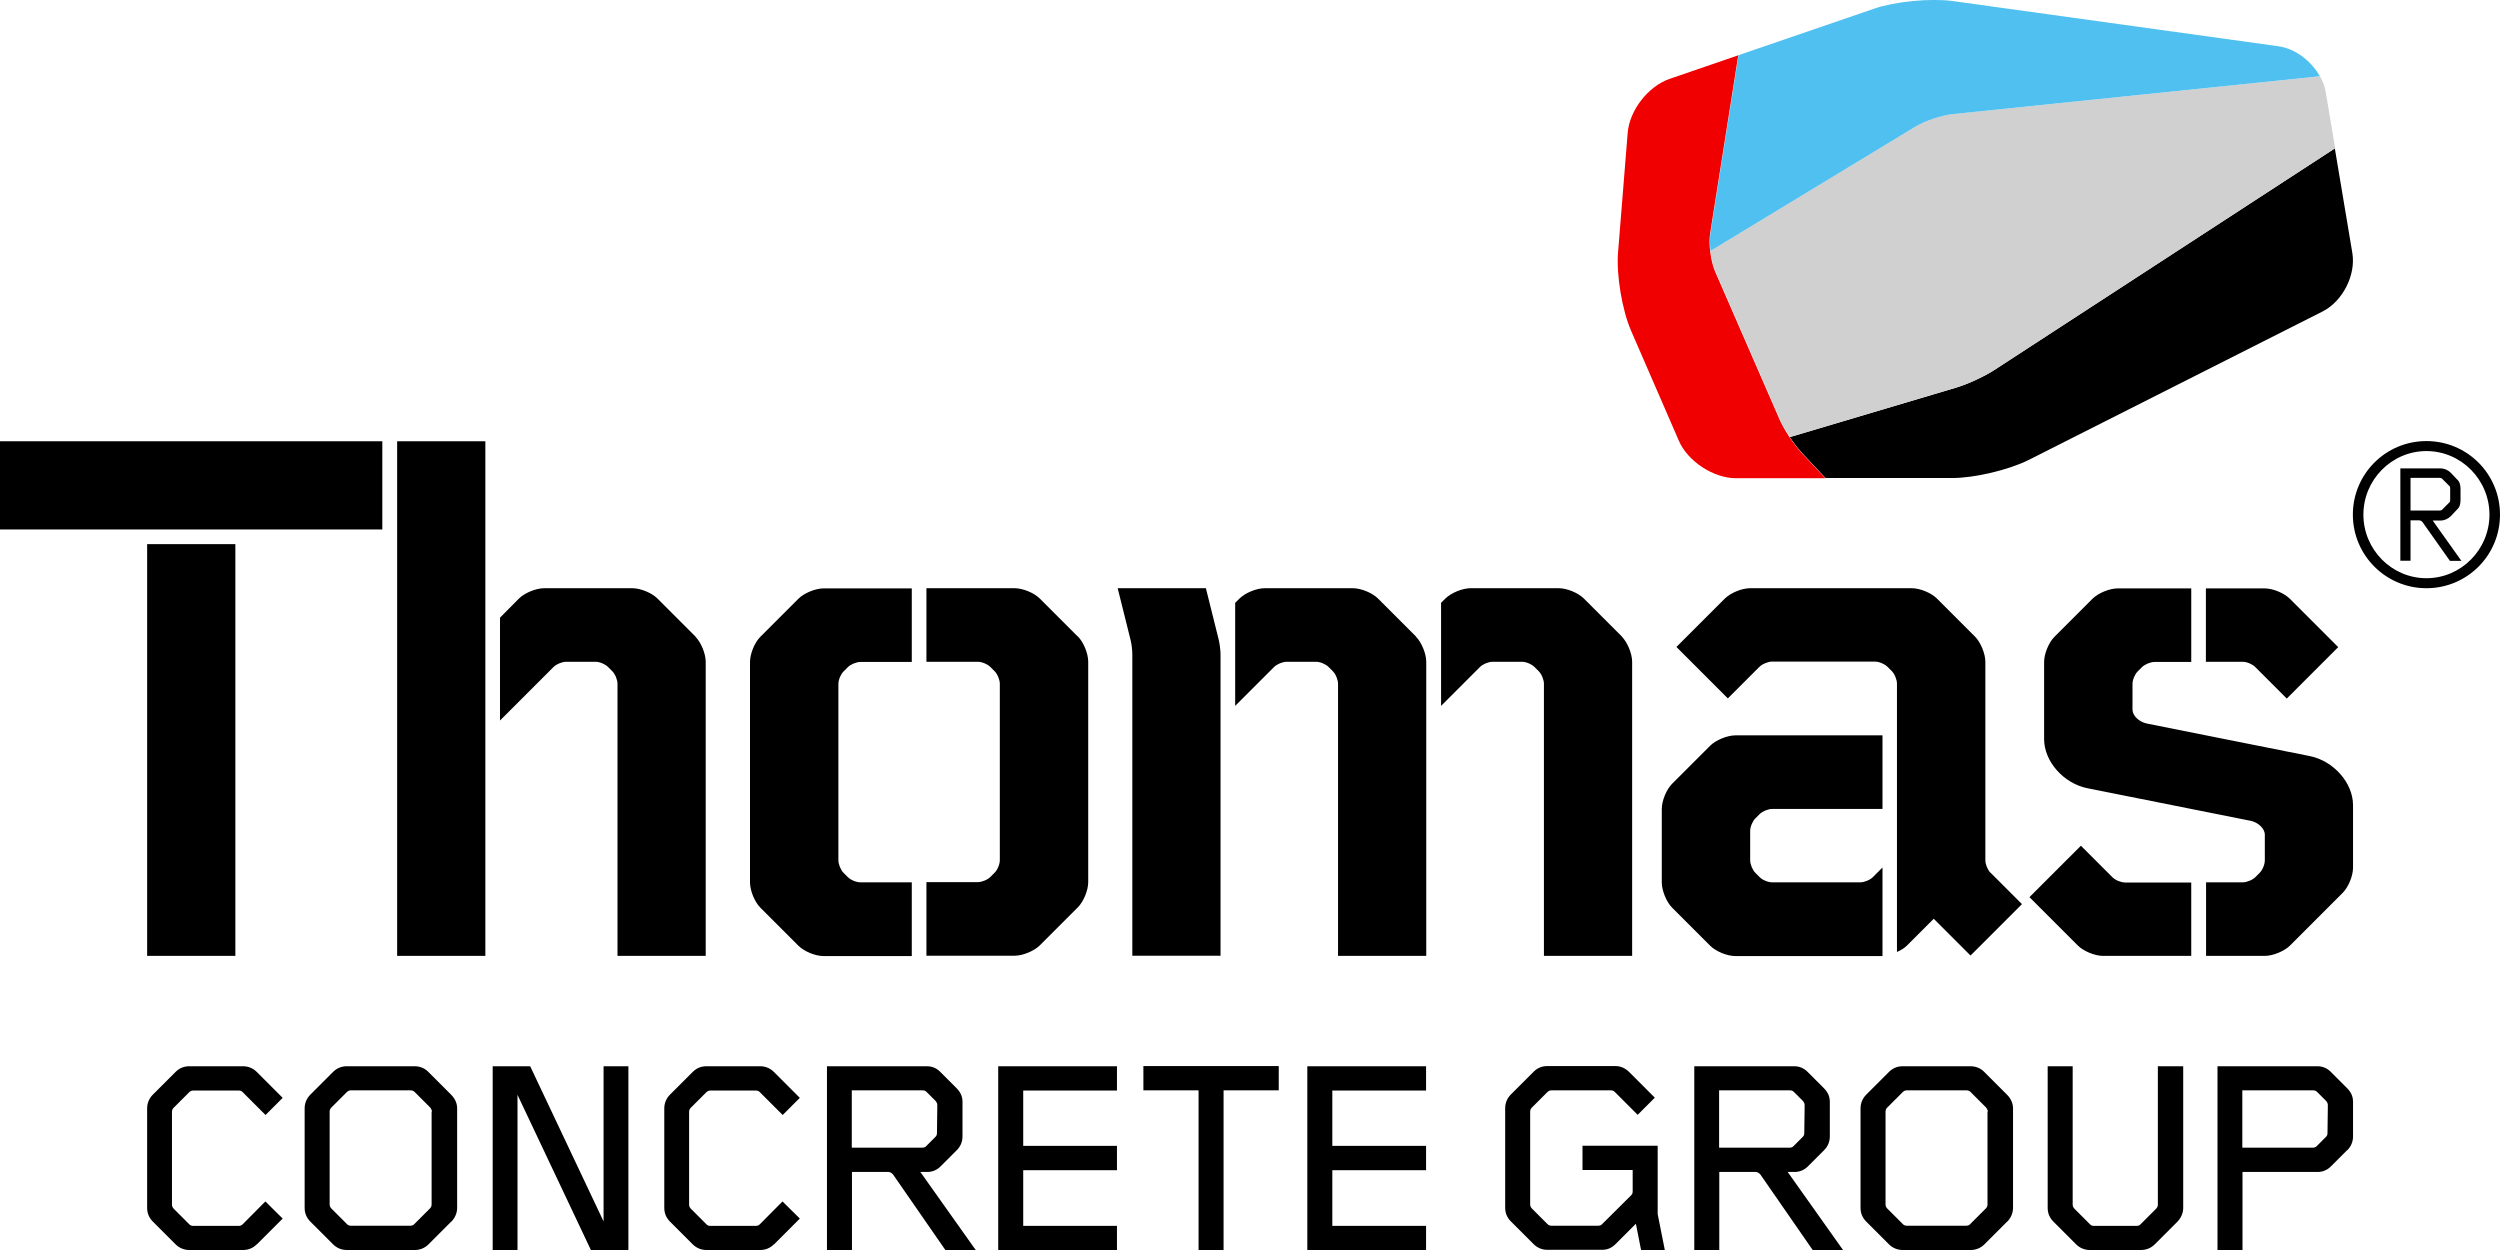
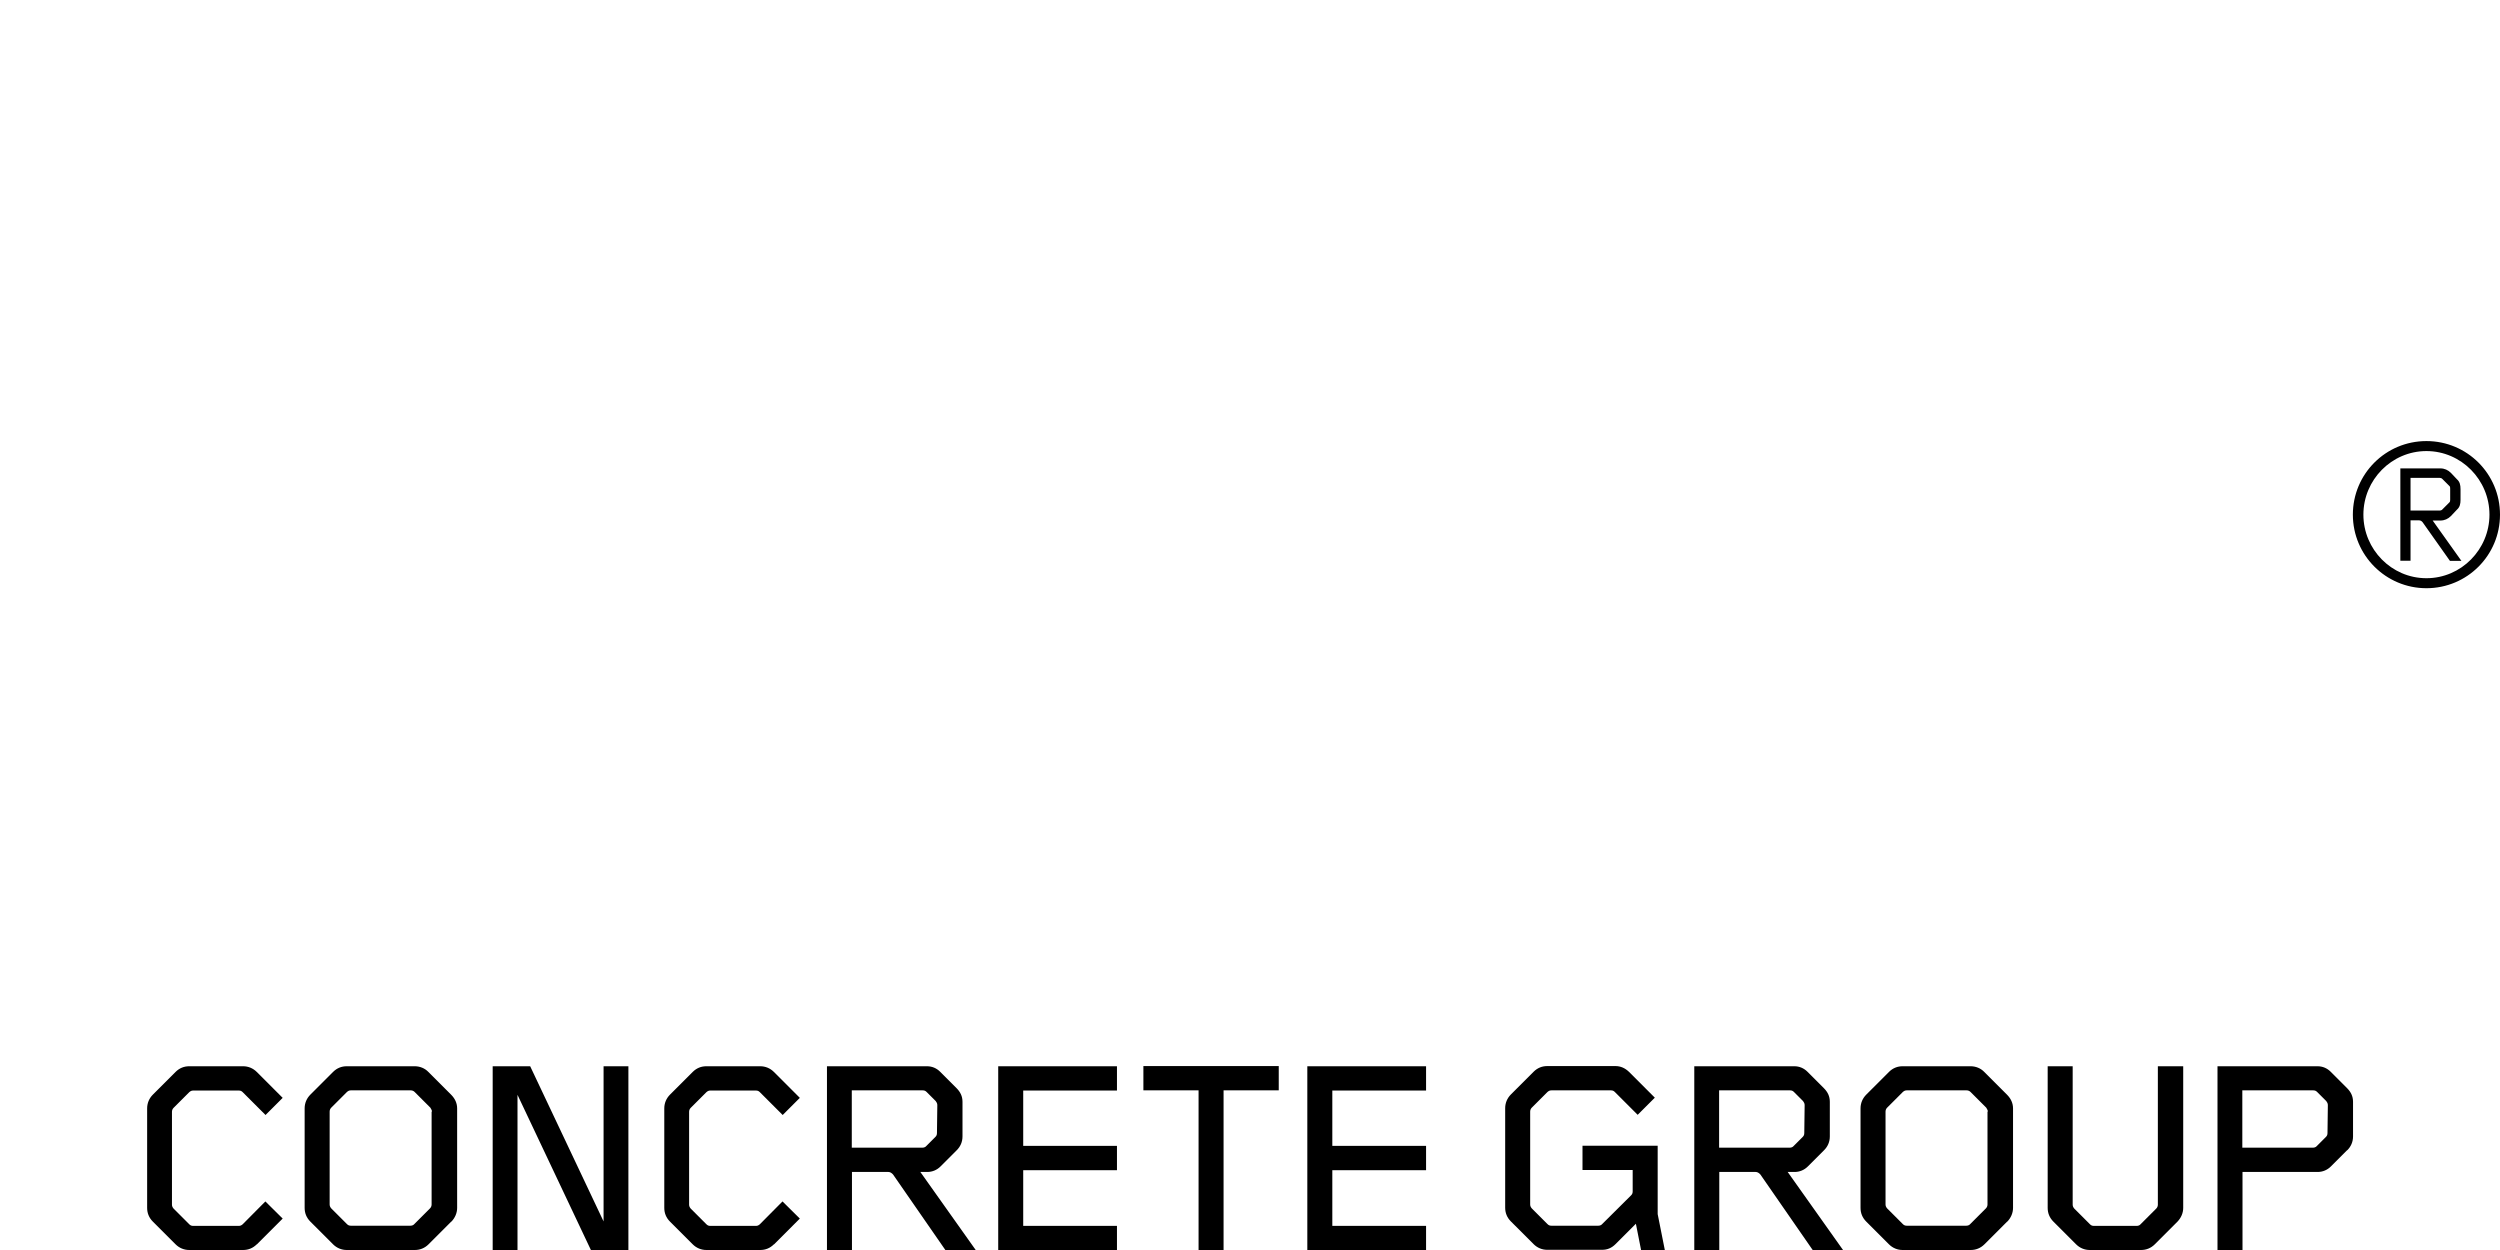
<svg xmlns="http://www.w3.org/2000/svg" id="uuid-08d705ed-d5b4-4361-b4d2-0b1a43fb0e1c" viewBox="0 0 140 70">
  <g id="uuid-474d771a-206c-4347-b12c-3f016fa07fc7">
    <path d="M14.38,69.68c-.22.22-.48.32-.77.32h-3.01c-.29,0-.56-.11-.77-.32l-1.27-1.27c-.22-.22-.32-.48-.32-.77v-5.57c0-.29.11-.56.32-.77l1.27-1.27c.22-.22.48-.32.77-.32h3.01c.29,0,.56.11.77.32l1.45,1.45-.96.96-1.28-1.28c-.06-.06-.12-.09-.22-.09h-2.55c-.09,0-.15.03-.22.09l-.88.88c-.06.06-.09.14-.09.22v5.2c0,.08.03.15.09.22l.88.88c.06.06.12.09.22.09h2.55c.09,0,.15-.03.22-.09l1.27-1.28.97.96-1.45,1.45ZM25.27,68.41l-1.27,1.27c-.22.22-.49.32-.77.32h-3.81c-.29,0-.56-.11-.77-.32l-1.27-1.27c-.22-.22-.32-.48-.32-.77v-5.57c0-.29.11-.56.32-.77l1.27-1.27c.22-.22.48-.32.77-.32h3.8c.29,0,.57.11.77.32l1.27,1.27c.22.22.34.48.34.77v5.57c0,.29-.12.56-.32.77ZM24.19,62.25c0-.08-.05-.15-.09-.22l-.88-.88c-.06-.06-.14-.09-.22-.09h-3.35c-.09,0-.15.03-.22.09l-.88.88c-.06.06-.09.14-.09.22v5.2c0,.08.03.15.09.22l.88.88c.06.06.12.09.22.09h3.33c.09,0,.17-.03.22-.09l.88-.88c.06-.06.09-.14.09-.22v-5.2ZM33.09,70l-4.11-8.69v8.69h-1.39v-10.29h2.1l4.11,8.69v-8.69h1.39v10.29h-2.1ZM43.34,69.68c-.22.22-.48.32-.77.32h-3.01c-.29,0-.56-.11-.77-.32l-1.27-1.27c-.22-.22-.32-.48-.32-.77v-5.57c0-.29.11-.56.32-.77l1.27-1.27c.22-.22.48-.32.77-.32h3.01c.29,0,.56.11.77.32l1.45,1.45-.96.96-1.28-1.28c-.06-.06-.12-.09-.22-.09h-2.55c-.09,0-.15.03-.22.09l-.88.88c-.06.06-.09.14-.09.22v5.2c0,.08.03.15.09.22l.88.88c.06.06.12.09.22.09h2.55c.09,0,.15-.03.22-.09l1.27-1.28.97.96-1.45,1.45ZM52.94,70l-2.93-4.23c-.08-.09-.17-.14-.26-.14h-2.04v4.37h-1.4v-10.29h5.6c.29,0,.54.11.74.31l.91.91c.22.22.34.46.34.77v1.94c0,.31-.12.57-.32.77l-.91.91c-.2.2-.46.31-.74.31h-.39l3.1,4.37h-1.7ZM52.49,61.88c0-.09-.05-.17-.09-.22l-.51-.51c-.06-.06-.12-.09-.22-.09h-3.97v3.21h3.95c.09,0,.17-.03.22-.09l.51-.51c.06-.06.09-.12.09-.22l.02-1.57ZM55.9,70v-10.29h6.65v1.36h-5.25v3.1h5.25v1.36h-5.25v3.12h5.25v1.36h-6.65ZM68.52,61.06v8.94h-1.4v-8.94h-3.09v-1.36h7.58v1.36h-3.09ZM73.21,70v-10.29h6.65v1.36h-5.25v3.1h5.25v1.36h-5.25v3.12h5.25v1.36h-6.65ZM91.9,70l-.29-1.47-1.14,1.14c-.22.22-.46.32-.76.32h-3.06c-.29,0-.56-.11-.77-.32l-1.27-1.27c-.22-.22-.32-.48-.32-.77v-5.57c0-.29.11-.56.32-.77l1.27-1.27c.22-.22.48-.32.77-.32h3.81c.29,0,.54.11.76.32l1.45,1.45-.96.96-1.28-1.28c-.06-.06-.12-.09-.22-.09h-3.33c-.09,0-.15.03-.22.09l-.88.88c-.06.06-.09.14-.09.22v5.2c0,.08.03.15.09.22l.88.88c.06.06.12.09.22.09h2.62c.09,0,.17-.03.22-.09l1.62-1.61c.06-.06.09-.12.09-.22v-1.2h-2.81v-1.36h4.21v3.83l.4,2.01h-1.34ZM101.51,70l-2.93-4.23c-.08-.09-.17-.14-.26-.14h-2.04v4.37h-1.4v-10.29h5.6c.29,0,.54.11.74.31l.91.91c.22.22.34.46.34.77v1.94c0,.31-.12.57-.32.77l-.91.91c-.2.2-.46.31-.74.31h-.39l3.1,4.37h-1.7ZM101.06,61.88c0-.09-.05-.17-.09-.22l-.51-.51c-.06-.06-.12-.09-.22-.09h-3.97v3.21h3.95c.09,0,.17-.03.22-.09l.51-.51c.06-.06.09-.12.09-.22l.02-1.57ZM112.4,68.41l-1.27,1.27c-.22.22-.49.32-.77.32h-3.81c-.29,0-.56-.11-.77-.32l-1.27-1.27c-.22-.22-.32-.48-.32-.77v-5.57c0-.29.11-.56.32-.77l1.27-1.27c.22-.22.48-.32.77-.32h3.8c.29,0,.57.11.77.32l1.27,1.27c.22.22.34.48.34.77v5.57c0,.29-.12.56-.32.77ZM111.32,62.25c0-.08-.05-.15-.09-.22l-.88-.88c-.06-.06-.14-.09-.22-.09h-3.35c-.09,0-.15.03-.22.09l-.88.88c-.06.06-.09.14-.09.22v5.2c0,.08.03.15.09.22l.88.88c.06.06.12.09.22.09h3.33c.09,0,.17-.03.22-.09l.88-.88c.06-.06.09-.14.09-.22v-5.2ZM121.94,68.41l-1.27,1.27c-.22.22-.49.32-.77.32h-2.87c-.29,0-.56-.11-.77-.32l-1.27-1.27c-.22-.22-.32-.48-.32-.77v-7.93h1.4v7.75c0,.08.03.15.09.22l.88.88c.06.06.12.09.22.09h2.39c.09,0,.17-.03.22-.09l.88-.88c.06-.06.09-.14.09-.22v-7.75h1.42v7.93c0,.29-.12.56-.32.77ZM131.44,64.41l-.91.91c-.2.2-.46.31-.74.31h-4.21v4.37h-1.4v-10.29h5.6c.29,0,.54.11.74.31l.91.91c.22.22.34.46.34.77v1.94c0,.31-.12.57-.32.77ZM130.36,61.88c0-.09-.05-.17-.09-.22l-.51-.51c-.06-.06-.12-.09-.22-.09h-3.97v3.21h3.95c.09,0,.17-.03.22-.09l.51-.51c.06-.06.09-.12.09-.22l.02-1.57Z" style="fill:#000; stroke-width:0px;" />
    <path d="M135.88,32.94c-2.27,0-4.12-1.84-4.12-4.12s1.84-4.12,4.12-4.12,4.12,1.84,4.12,4.12-1.84,4.12-4.12,4.12ZM135.88,25.26c-1.95,0-3.53,1.61-3.53,3.56s1.58,3.56,3.53,3.56,3.53-1.61,3.53-3.56-1.58-3.56-3.53-3.56ZM137.19,31.4l-1.52-2.15c-.05-.07-.13-.11-.2-.11h-.48v2.26h-.57v-5.17h2.24c.23,0,.43.09.59.25l.34.36c.16.14.2.32.2.56v.59c0,.23-.04.41-.2.55l-.34.36c-.16.16-.36.25-.59.25h-.43l1.61,2.26h-.64ZM137.21,27.37c0-.05,0-.13-.05-.16l-.38-.38c-.04-.05-.11-.07-.16-.07h-1.63v1.83h1.63c.05,0,.13-.02.16-.07l.38-.38c.05-.04.05-.11.05-.16v-.61Z" style="fill:#000; stroke-width:0px;" />
-     <path d="M122.71,53.53h-4.94c-.45,0-1.09-.26-1.41-.58l-2.71-2.71,2.88-2.88,1.77,1.77c.16.16.48.29.7.29h3.71v4.12ZM126.02,45.96c.44.09.81.44.81.78v1.44c0,.23-.13.54-.29.7l-.24.24c-.16.16-.48.29-.7.29h-2.06v4.12h3.29c.45,0,1.09-.26,1.41-.58l2.95-2.95c.32-.32.58-.95.58-1.41v-3.5c0-1.25-1.09-2.48-2.42-2.75l-9.12-1.82c-.44-.09-.81-.44-.81-.78v-1.44c0-.23.13-.54.29-.7l.24-.24c.16-.16.48-.29.7-.29h2.06v-4.12h-4.12c-.45,0-1.09.26-1.41.58l-2.13,2.13c-.32.32-.58.95-.58,1.41v4.32c0,1.25,1.09,2.48,2.42,2.75l9.12,1.82ZM123.53,37.06h2.06c.23,0,.54.13.7.29l1.77,1.77,2.88-2.88-2.71-2.71c-.32-.32-.95-.58-1.41-.58h-3.29v4.12ZM105.41,48.59l-.53.53c-.16.16-.48.29-.7.29h-4.94c-.23,0-.54-.13-.7-.29l-.24-.24c-.16-.16-.29-.48-.29-.7v-1.65c0-.23.13-.54.29-.7l.24-.24c.16-.16.48-.29.7-.29h6.18v-4.12h-8.24c-.45,0-1.09.26-1.41.58l-2.13,2.13c-.32.32-.58.95-.58,1.41v4.12c0,.45.26,1.09.58,1.41l2.13,2.13c.32.32.95.58,1.41.58h8.24v-4.94ZM111.47,48.88c-.16-.16-.29-.48-.29-.7v-11.12c0-.45-.26-1.09-.58-1.41l-2.13-2.13c-.32-.32-.95-.58-1.41-.58h-9.06c-.45,0-1.09.26-1.41.58l-2.71,2.71,2.88,2.88,1.77-1.77c.16-.16.48-.29.7-.29h5.77c.23,0,.54.13.7.29l.24.24c.16.16.29.48.29.7v15.03c.23-.1.44-.23.58-.38l1.48-1.48,2.06,2.06,2.88-2.88-1.77-1.77ZM90.83,35.65l-2.13-2.13c-.32-.32-.95-.58-1.41-.58h-4.94c-.45,0-1.09.26-1.41.58l-.24.24v5.77l2.18-2.18c.16-.16.48-.29.7-.29h1.65c.23,0,.54.13.7.29l.24.24c.16.16.29.48.29.7v15.24h4.94v-16.47c0-.45-.26-1.09-.58-1.41ZM79.3,35.65l-2.13-2.13c-.32-.32-.95-.58-1.41-.58h-4.94c-.45,0-1.09.26-1.41.58l-.24.24v5.77l2.18-2.18c.16-.16.48-.29.7-.29h1.65c.23,0,.54.13.7.29l.24.24c.16.16.29.48.29.7v15.24h4.94v-16.47c0-.45-.26-1.09-.58-1.41ZM67.53,32.94h-4.94l.72,2.89c.06.22.1.59.1.81v16.88h4.94v-16.88c0-.23-.05-.59-.1-.81l-.72-2.89ZM60.36,35.65l-2.13-2.13c-.32-.32-.95-.58-1.41-.58h-4.94v4.12h2.88c.23,0,.54.13.7.29l.24.24c.16.16.29.48.29.7v9.88c0,.23-.13.54-.29.7l-.24.24c-.16.16-.48.29-.7.29h-2.88v4.12h4.94c.45,0,1.09-.26,1.41-.58l2.13-2.13c.32-.32.58-.95.58-1.41v-12.35c0-.45-.26-1.09-.58-1.41ZM51.06,49.41h-2.88c-.23,0-.54-.13-.7-.29l-.24-.24c-.16-.16-.29-.48-.29-.7v-9.88c0-.23.13-.54.29-.7l.24-.24c.16-.16.48-.29.7-.29h2.88v-4.12h-4.94c-.45,0-1.09.26-1.41.58l-2.13,2.13c-.32.32-.58.95-.58,1.41v12.35c0,.45.26,1.09.58,1.41l2.13,2.13c.32.32.95.58,1.41.58h4.94v-4.12ZM38.95,35.65l-2.13-2.13c-.32-.32-.95-.58-1.41-.58h-4.94c-.45,0-1.09.26-1.41.58l-1.06,1.07v5.76l3-3c.16-.16.48-.29.7-.29h1.65c.23,0,.54.13.7.29l.24.24c.16.16.29.48.29.7v15.24h4.94v-16.47c0-.45-.26-1.09-.58-1.41ZM27.18,24.71h-4.94v28.82h4.94v-28.82ZM8.24,53.53h4.94v-23.06h-4.94v23.06ZM21.41,24.71H0v4.94h21.41v-4.94Z" style="fill:#000; stroke-width:0px;" />
-     <path d="M109.61,21.69l-9.38,2.79c.22.33.46.64.67.87l1.33,1.42h7.09c1.26,0,3.2-.46,4.32-1.03l16.43-8.3c1.12-.57,1.87-2.04,1.66-3.28l-.98-5.85-19.1,12.43c-.53.34-1.45.77-2.05.95Z" style="fill:#000; stroke-width:0px;" />
-     <path d="M109.36,6.39c-.62.06-1.58.38-2.11.71l-11.46,6.95c.05.42.14.85.28,1.15l3.6,8.26c.13.3.34.66.57,1.01l9.38-2.79c.6-.18,1.53-.61,2.05-.95l19.1-12.43-.53-3.15c-.05-.3-.16-.6-.32-.88l-20.55,2.12Z" style="fill:#d0d0d0; stroke-width:0px;" />
-     <path d="M127.59,2.59L109.36.06c-1.24-.17-3.24.02-4.42.43l-7.58,2.6-1.57,9.94c-.05.29-.04.65,0,1.02l11.46-6.95c.54-.33,1.49-.65,2.11-.71l20.55-2.12c-.48-.86-1.38-1.55-2.32-1.68Z" style="fill:#50c0f0; stroke-width:0px;" />
-     <path d="M97.36,3.09l-3.87,1.33c-1.19.41-2.24,1.76-2.34,3.02l-.54,6.71c-.1,1.25.23,3.22.73,4.37l2.68,6.17c.5,1.15,1.94,2.09,3.19,2.09h5.01l-1.33-1.42c-.43-.46-.99-1.3-1.24-1.88l-3.6-8.26c-.25-.58-.38-1.55-.28-2.17l1.57-9.94Z" style="fill:#f00000; stroke-width:0px;" />
  </g>
</svg>